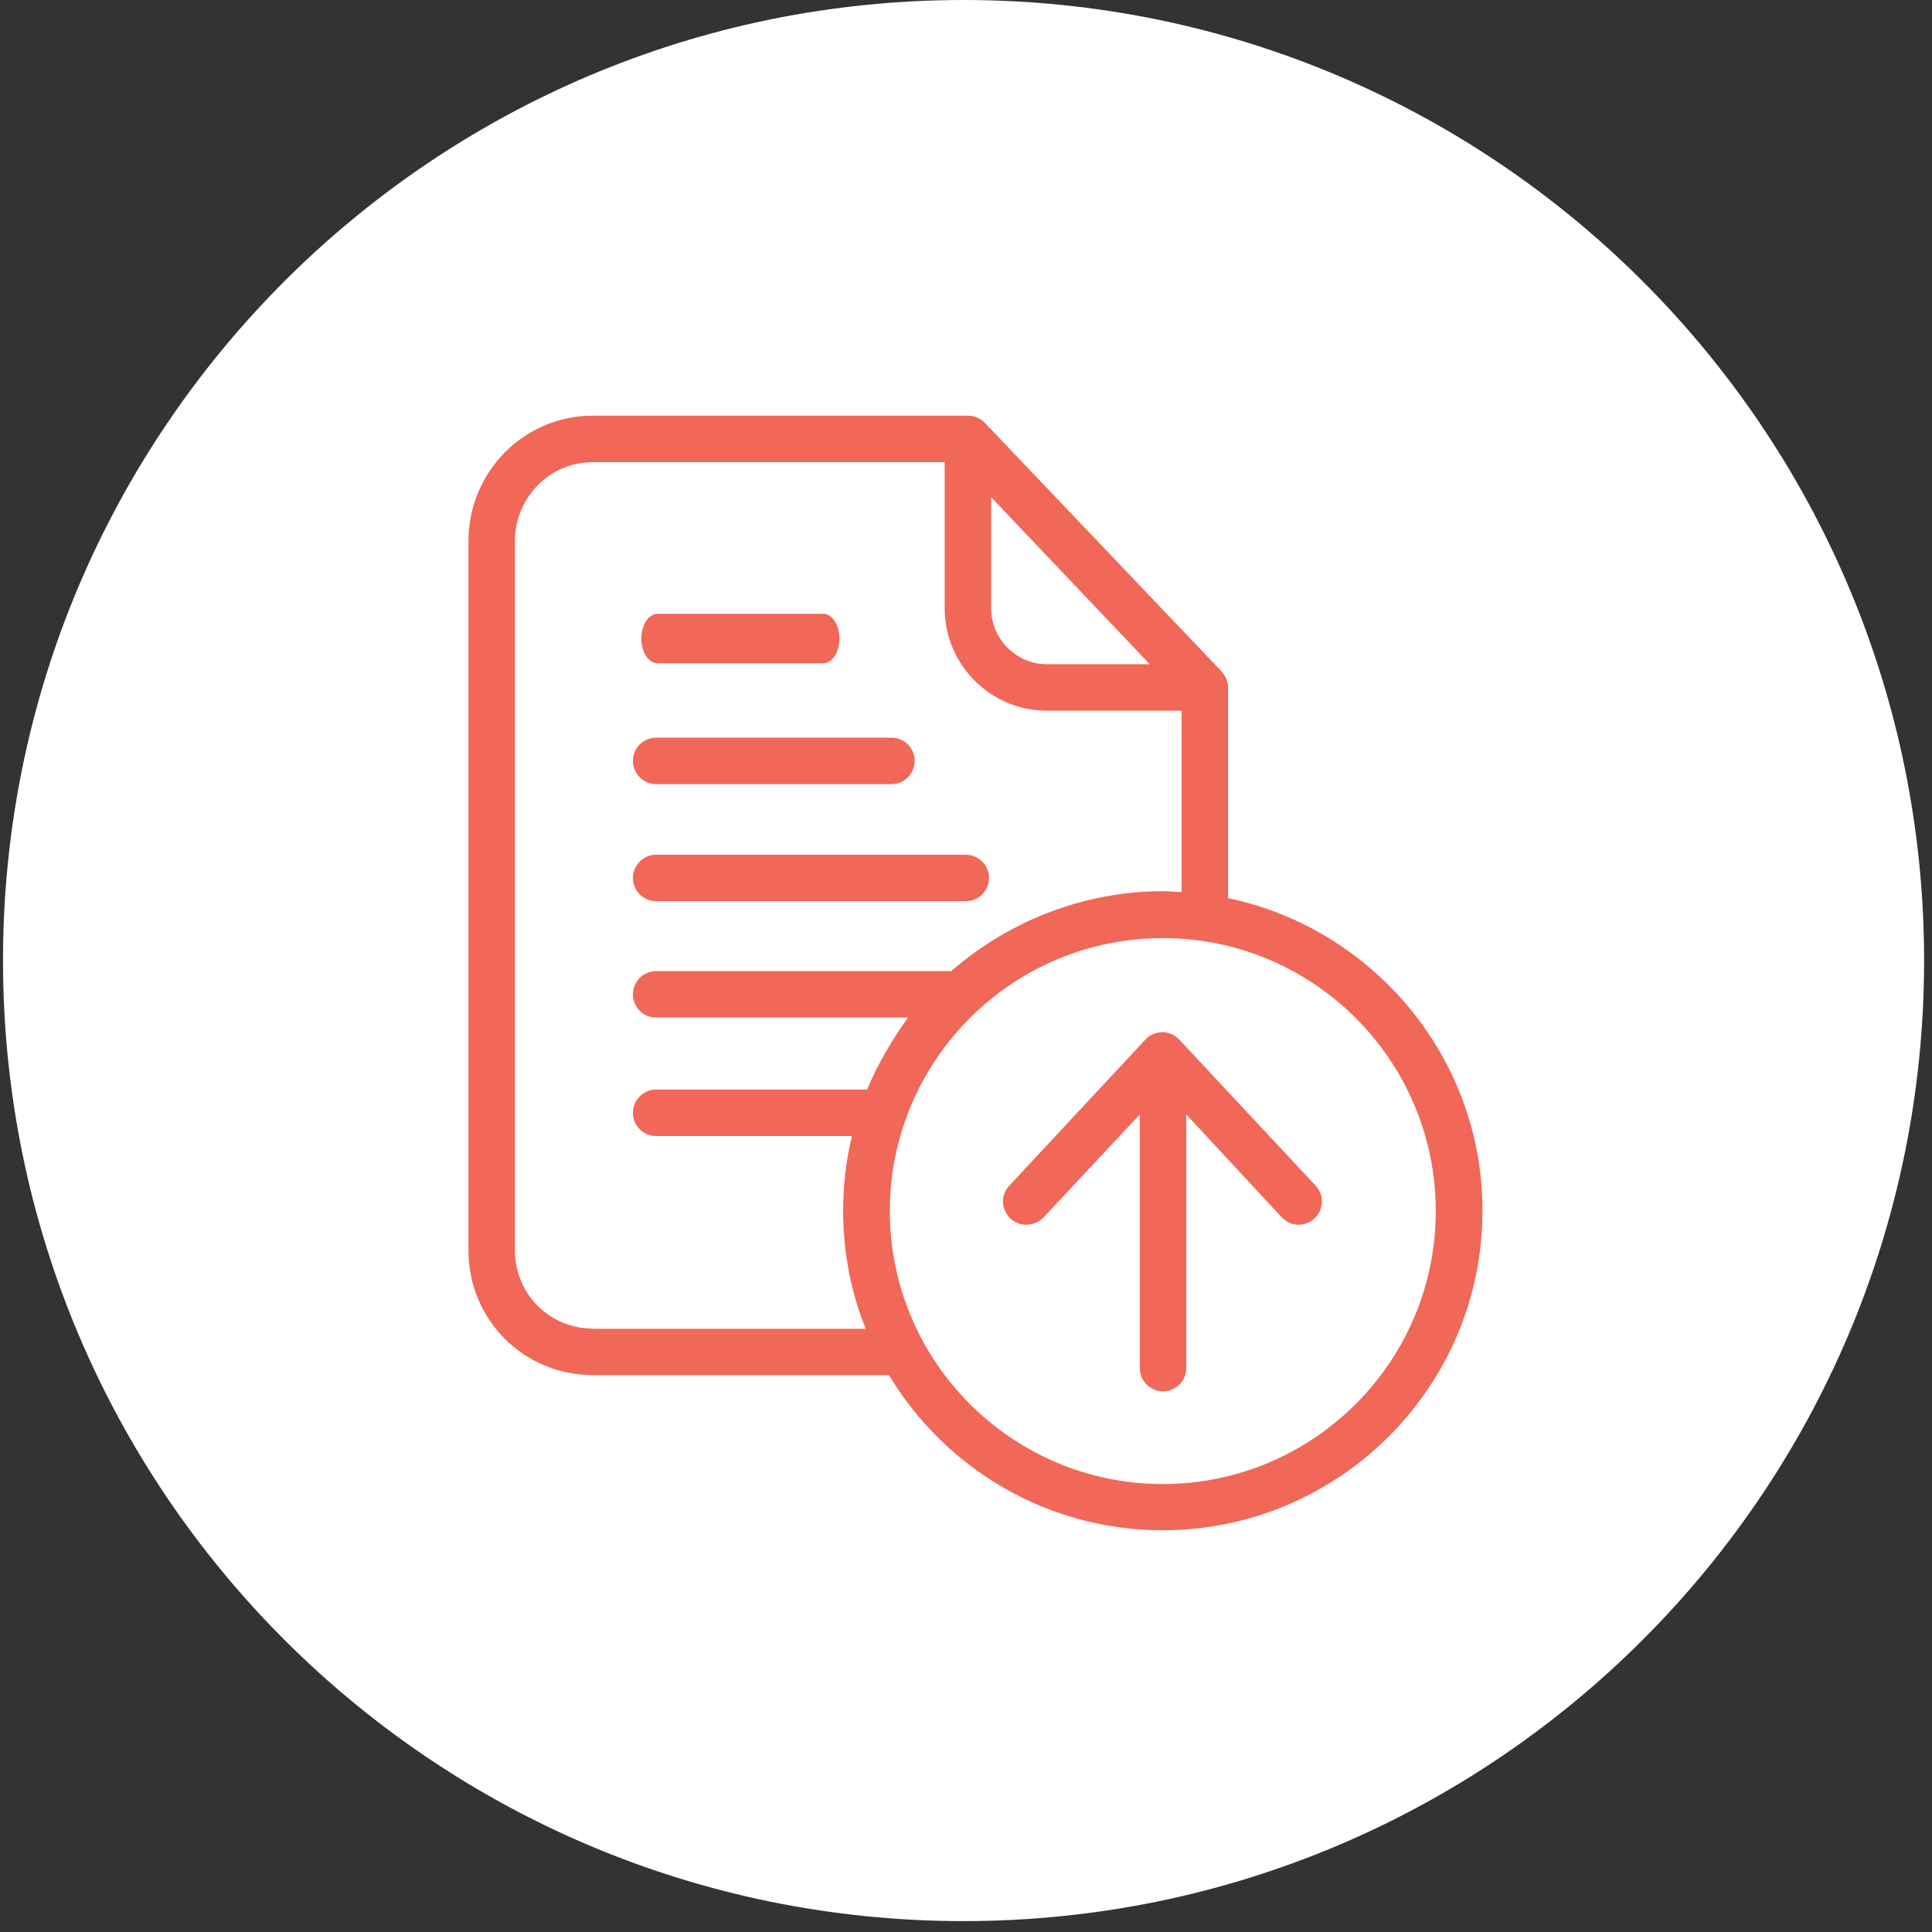
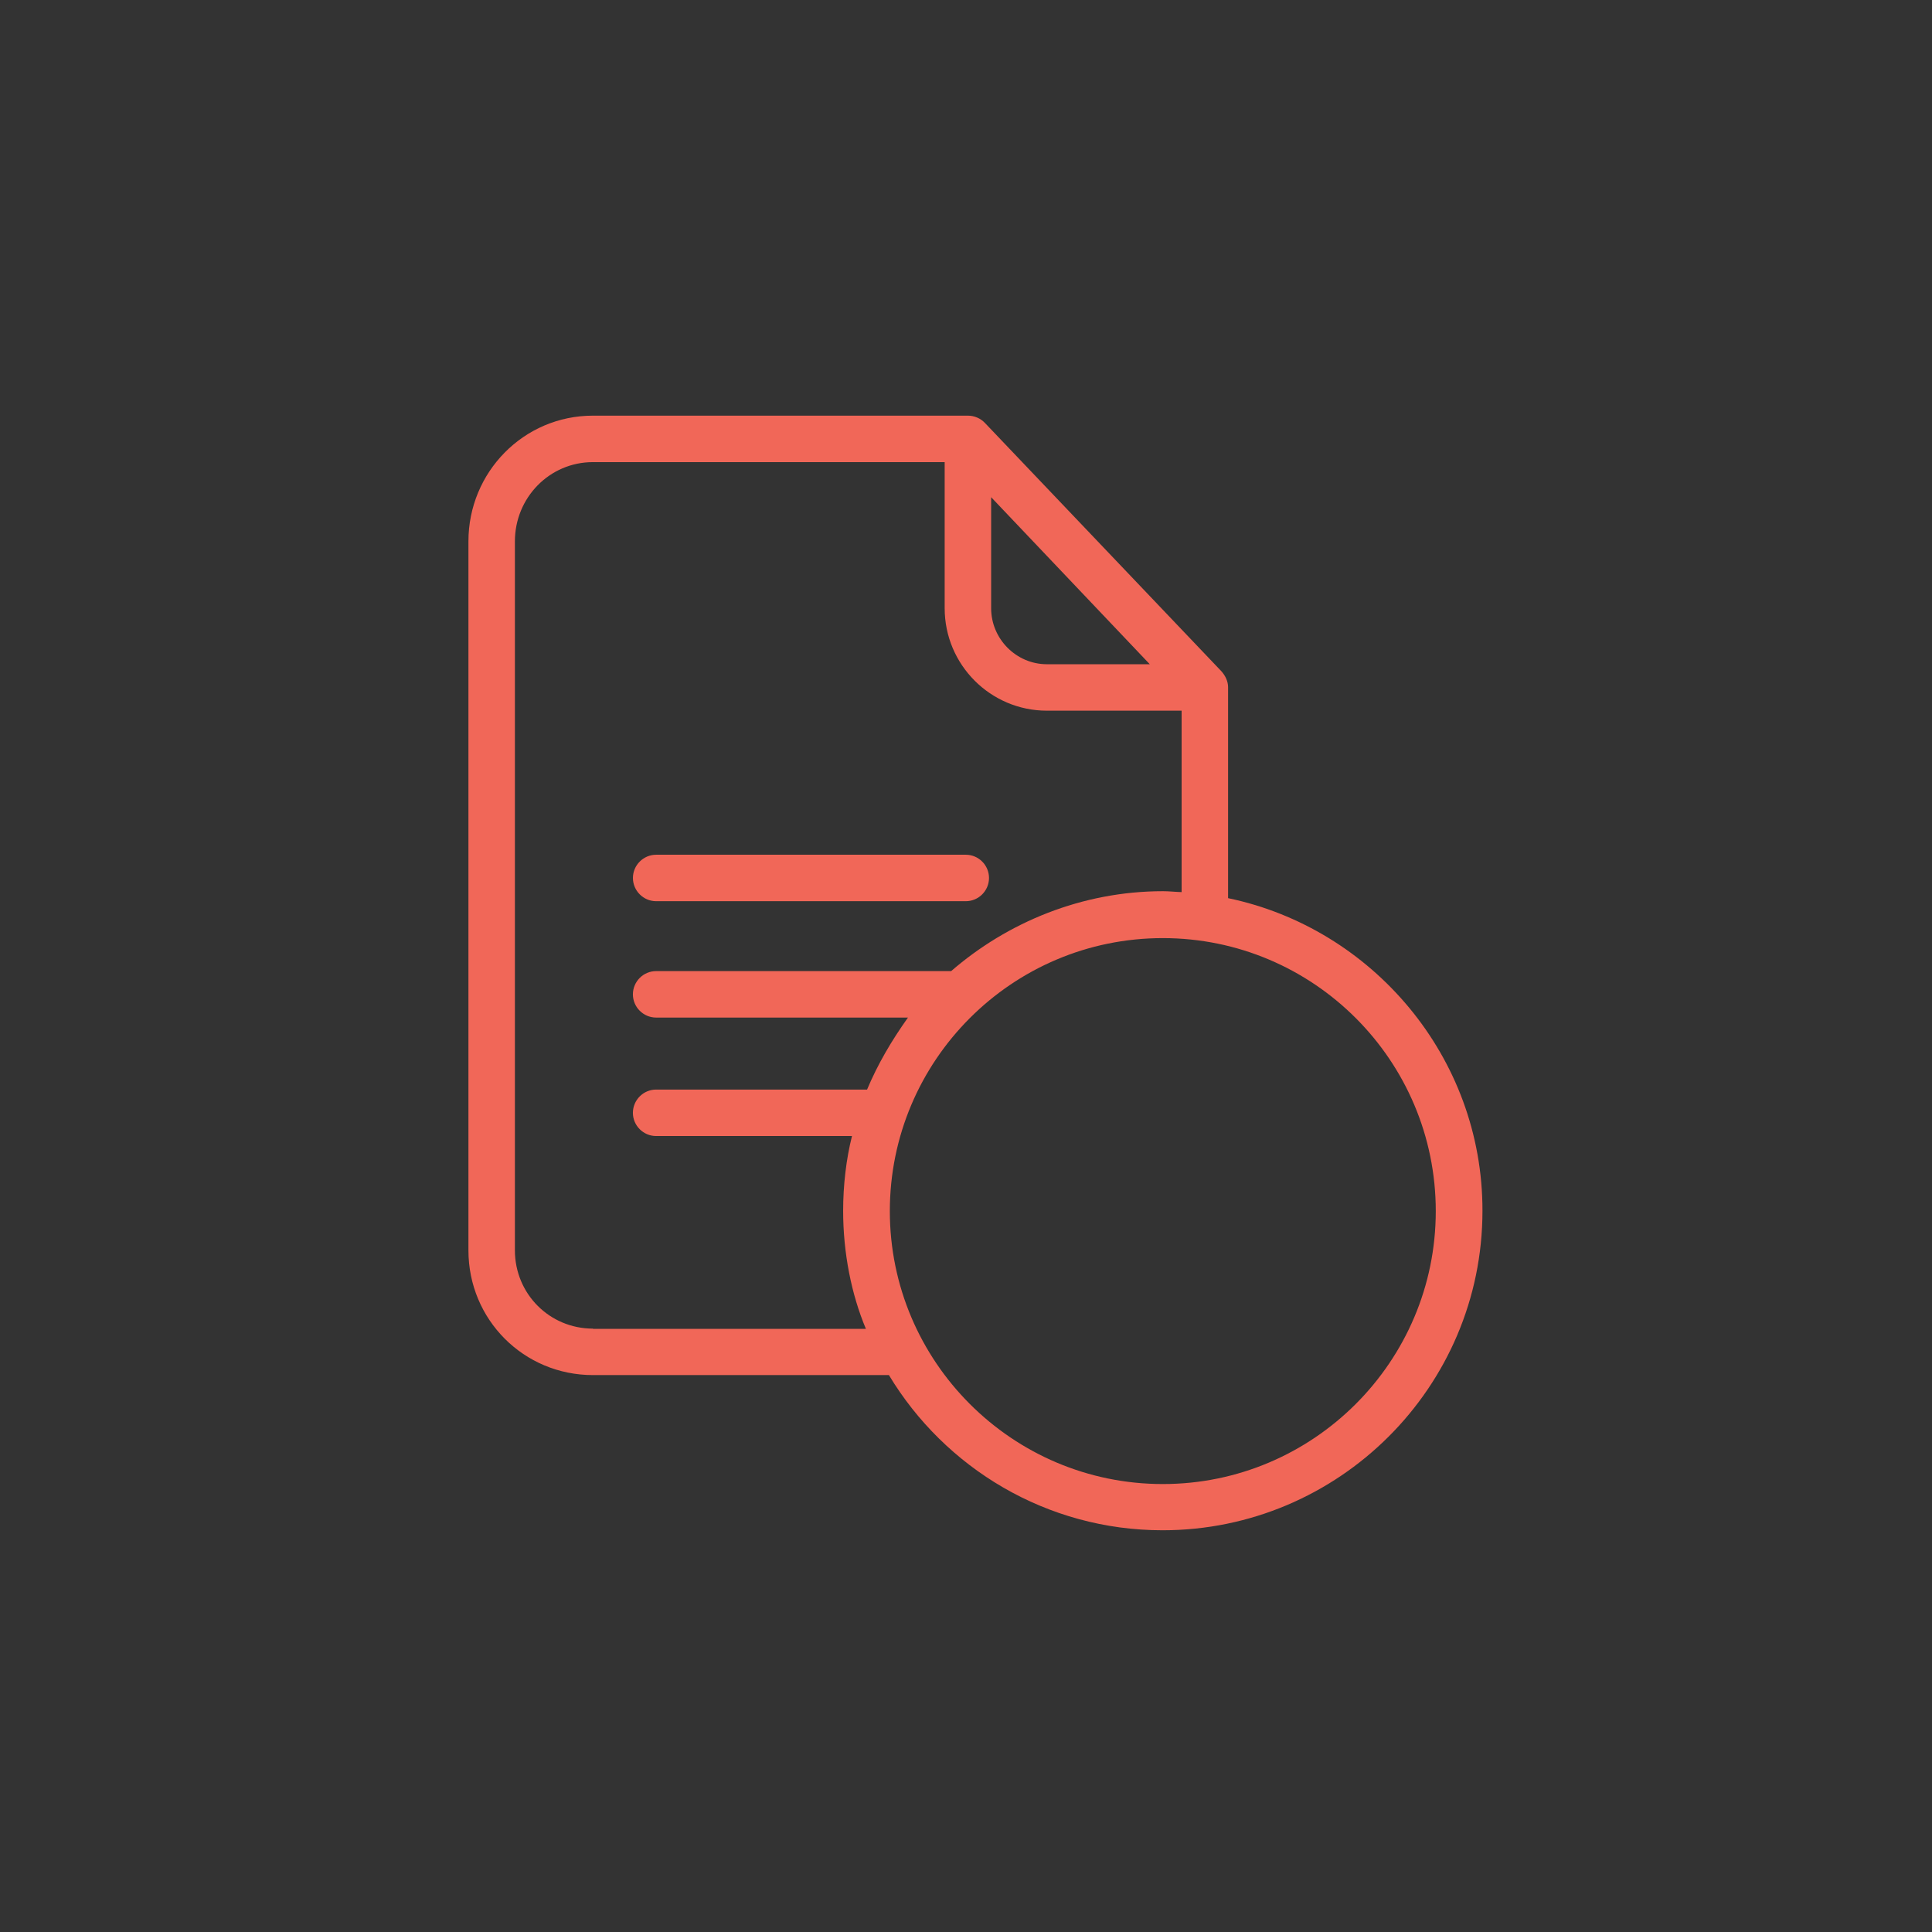
<svg xmlns="http://www.w3.org/2000/svg" width="78" height="78" viewBox="0 0 78 78" fill="none">
  <rect x="0" y="0" width="78" height="78" fill="#333333" stroke="none" />
-   <path d="M38.901 0C17.483 0 0.121 17.362 0.121 38.78C0.121 60.198 17.483 77.56 38.901 77.56C60.319 77.56 77.681 60.198 77.681 38.78C77.681 17.362 60.319 0 38.901 0Z" fill="white" />
  <g clip-path="url(#clip0_8487_6218)">
    <path d="M49.581 36.261V27.745C49.581 27.502 49.468 27.276 49.309 27.098L39.761 17.072C39.583 16.885 39.33 16.781 39.077 16.781H23.939C21.144 16.781 18.912 19.06 18.912 21.855V50.48C18.912 53.275 21.144 55.516 23.939 55.516H35.888C38.148 59.268 42.256 61.781 46.936 61.781C54.045 61.781 59.851 56.004 59.851 48.885C59.861 42.667 55.396 37.471 49.581 36.261ZM40.015 20.073L46.42 26.817H42.266C41.028 26.817 40.015 25.794 40.015 24.556V20.073ZM23.939 53.64C22.185 53.64 20.788 52.233 20.788 50.48V21.855C20.788 20.092 22.185 18.657 23.939 18.657H38.139V24.556C38.139 26.835 39.987 28.692 42.266 28.692H47.705V36.017C47.424 36.008 47.199 35.98 46.955 35.98C43.682 35.98 40.671 37.237 38.401 39.206H26.49C25.974 39.206 25.552 39.628 25.552 40.144C25.552 40.66 25.974 41.082 26.49 41.082H36.657C35.991 42.02 35.438 42.958 35.006 43.989H26.49C25.974 43.989 25.552 44.411 25.552 44.928C25.552 45.443 25.974 45.865 26.49 45.865H34.397C34.162 46.803 34.04 47.844 34.04 48.885C34.04 50.573 34.368 52.243 34.959 53.65H23.939V53.64ZM46.946 59.915C40.868 59.915 35.925 54.972 35.925 48.895C35.925 42.817 40.859 37.874 46.946 37.874C53.032 37.874 57.966 42.817 57.966 48.895C57.966 54.972 53.023 59.915 46.946 59.915Z" fill="#F16758" />
    <path d="M26.491 36.384H38.991C39.508 36.384 39.929 35.961 39.929 35.446C39.929 34.93 39.508 34.508 38.991 34.508H26.491C25.975 34.508 25.553 34.93 25.553 35.446C25.553 35.961 25.975 36.384 26.491 36.384Z" fill="#F16758" />
-     <path d="M26.491 31.657H35.991C36.508 31.657 36.929 31.235 36.929 30.719C36.929 30.203 36.508 29.781 35.991 29.781H26.491C25.975 29.781 25.553 30.203 25.553 30.719C25.553 31.235 25.975 31.657 26.491 31.657Z" fill="#F16758" />
-     <path d="M26.55 26.781H33.231C33.594 26.781 33.891 26.331 33.891 25.781C33.891 25.231 33.594 24.781 33.231 24.781H26.55C26.187 24.781 25.891 25.231 25.891 25.781C25.891 26.331 26.187 26.781 26.55 26.781Z" fill="#F16758" />
-     <path d="M47.611 41.972C47.433 41.785 47.189 41.672 46.926 41.672C46.664 41.672 46.42 41.785 46.242 41.972L40.746 47.871C40.389 48.246 40.417 48.847 40.793 49.194C41.168 49.55 41.777 49.522 42.134 49.147L46.017 44.992V55.234C46.017 55.75 46.439 56.172 46.955 56.172C47.47 56.172 47.893 55.75 47.893 55.234V44.992L51.747 49.147C51.935 49.344 52.179 49.447 52.432 49.447C52.657 49.447 52.882 49.363 53.07 49.194C53.445 48.837 53.473 48.246 53.117 47.871L47.611 41.972Z" fill="#F16758" />
  </g>
  <defs>
    <clipPath id="clip0_8487_6218">
      <rect width="45" height="45" fill="white" transform="translate(16.891 16.781)" />
    </clipPath>
  </defs>
</svg>